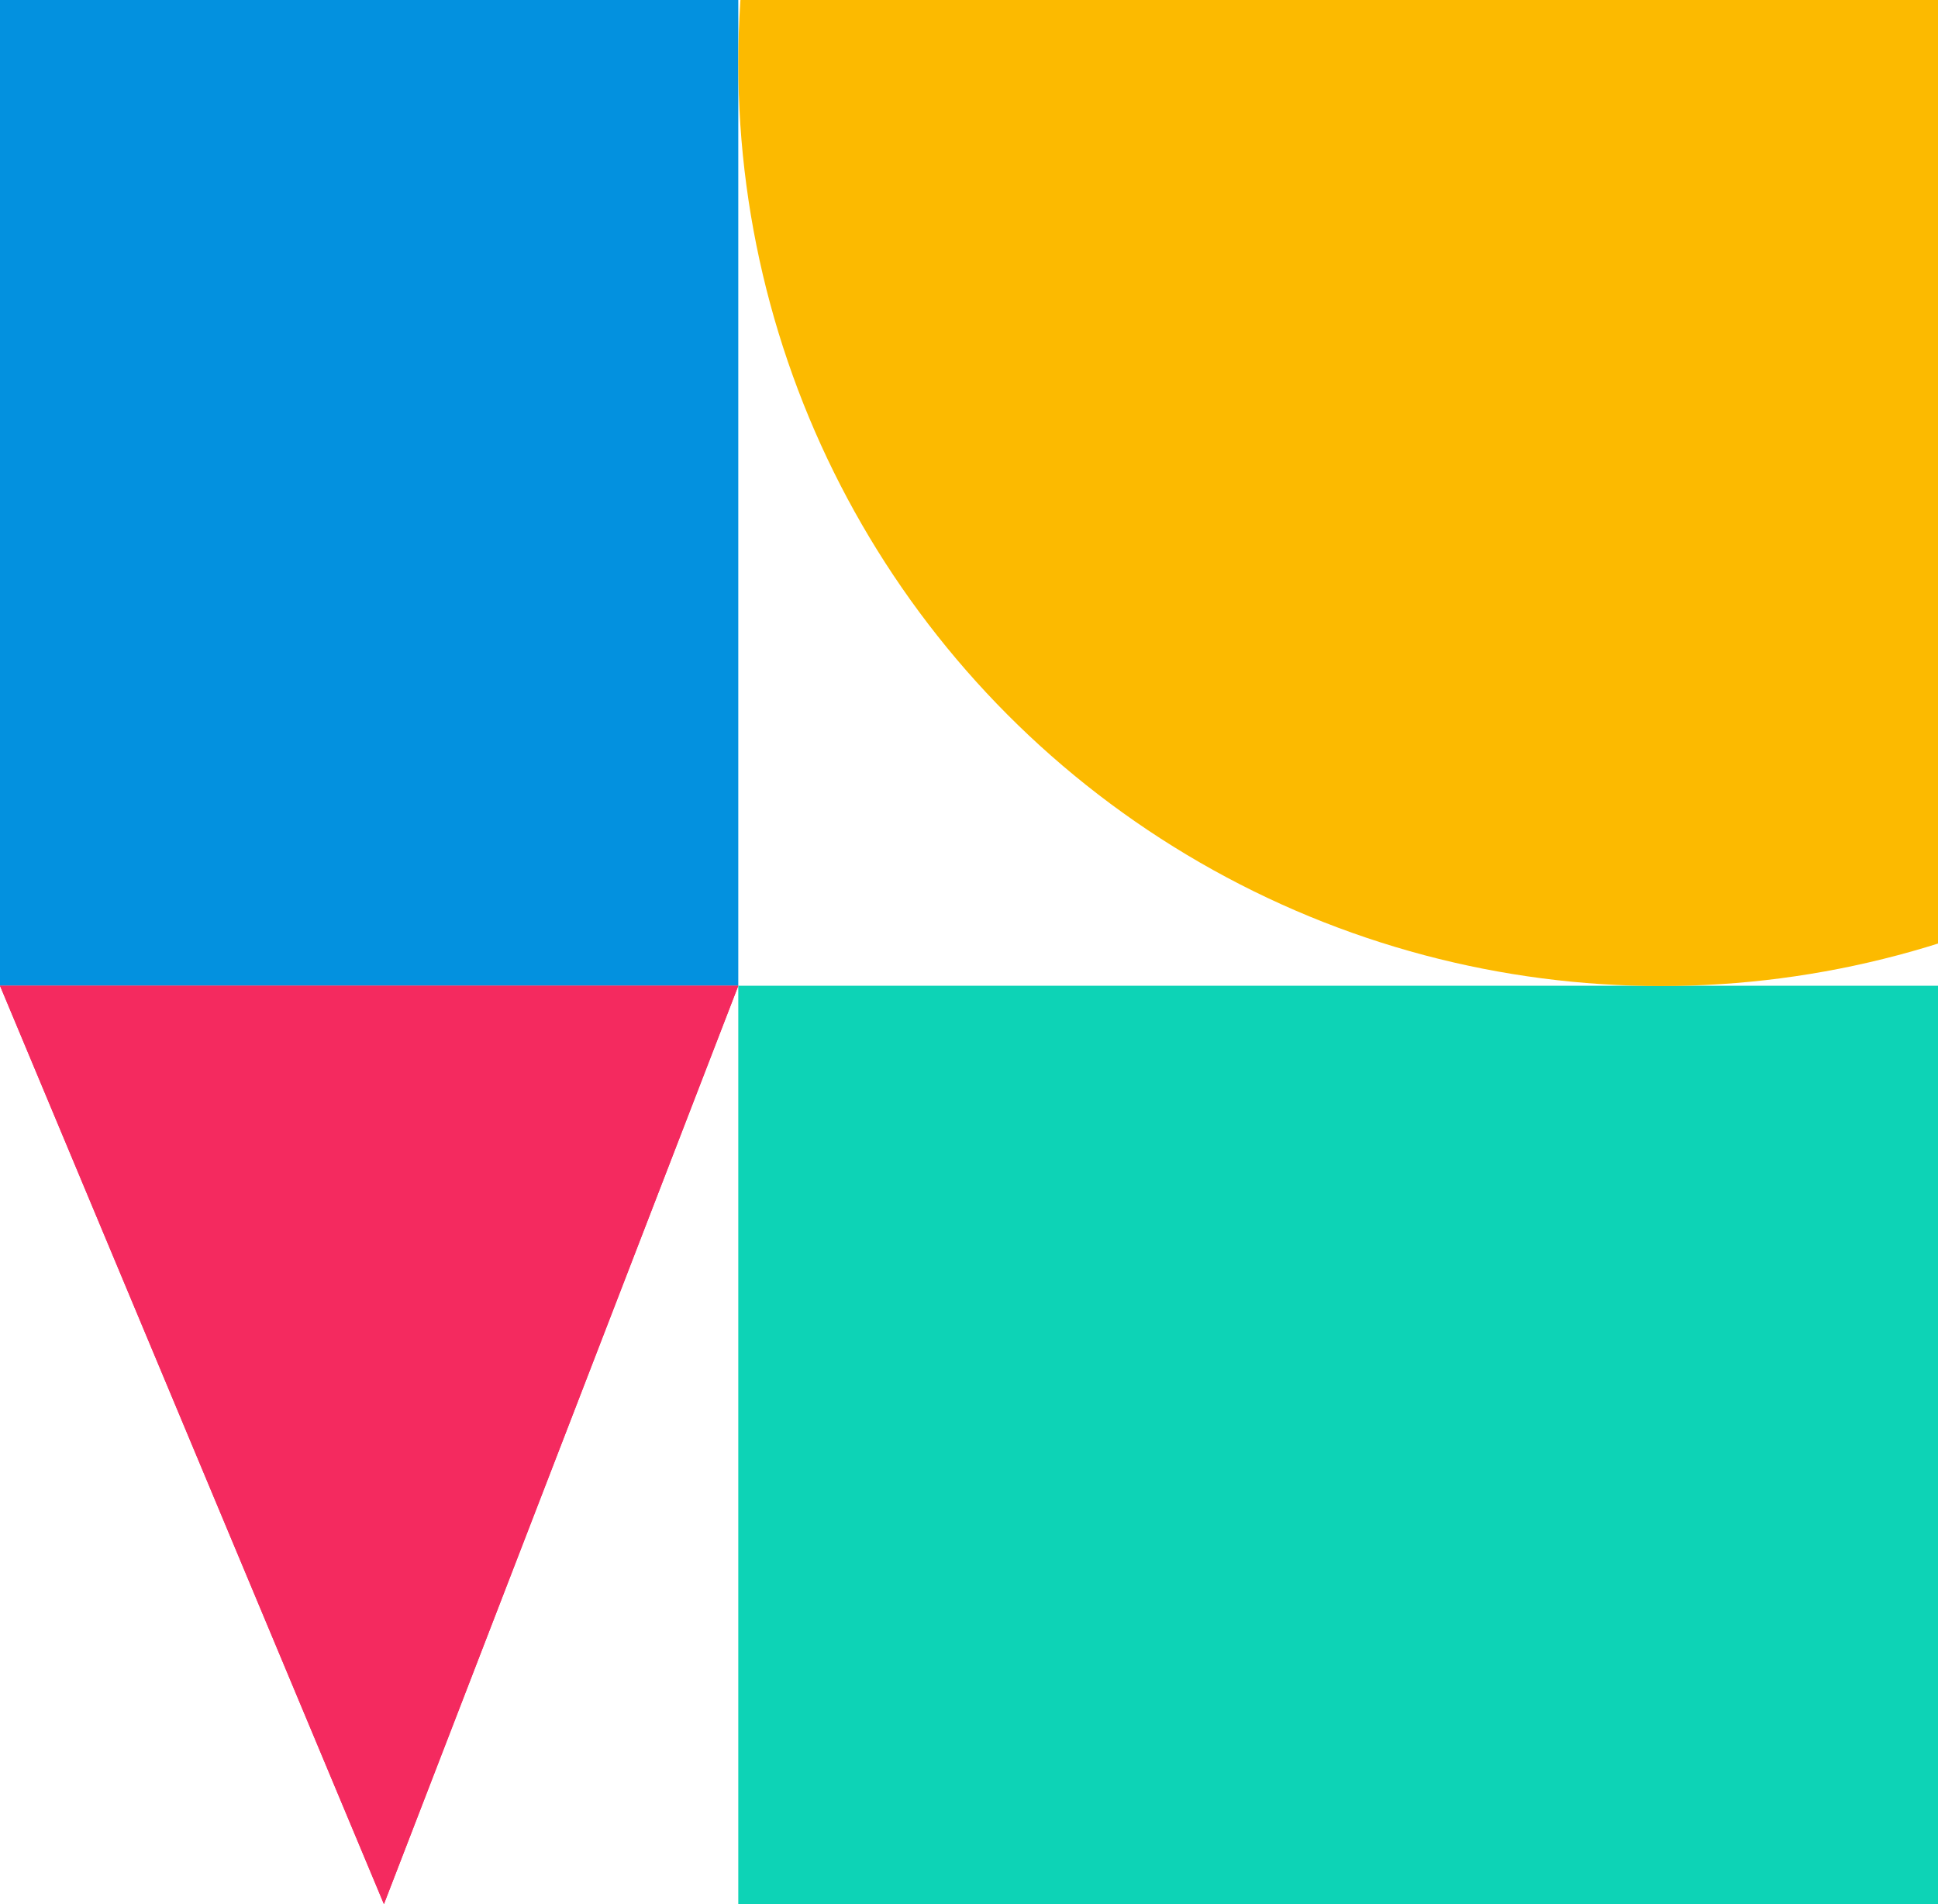
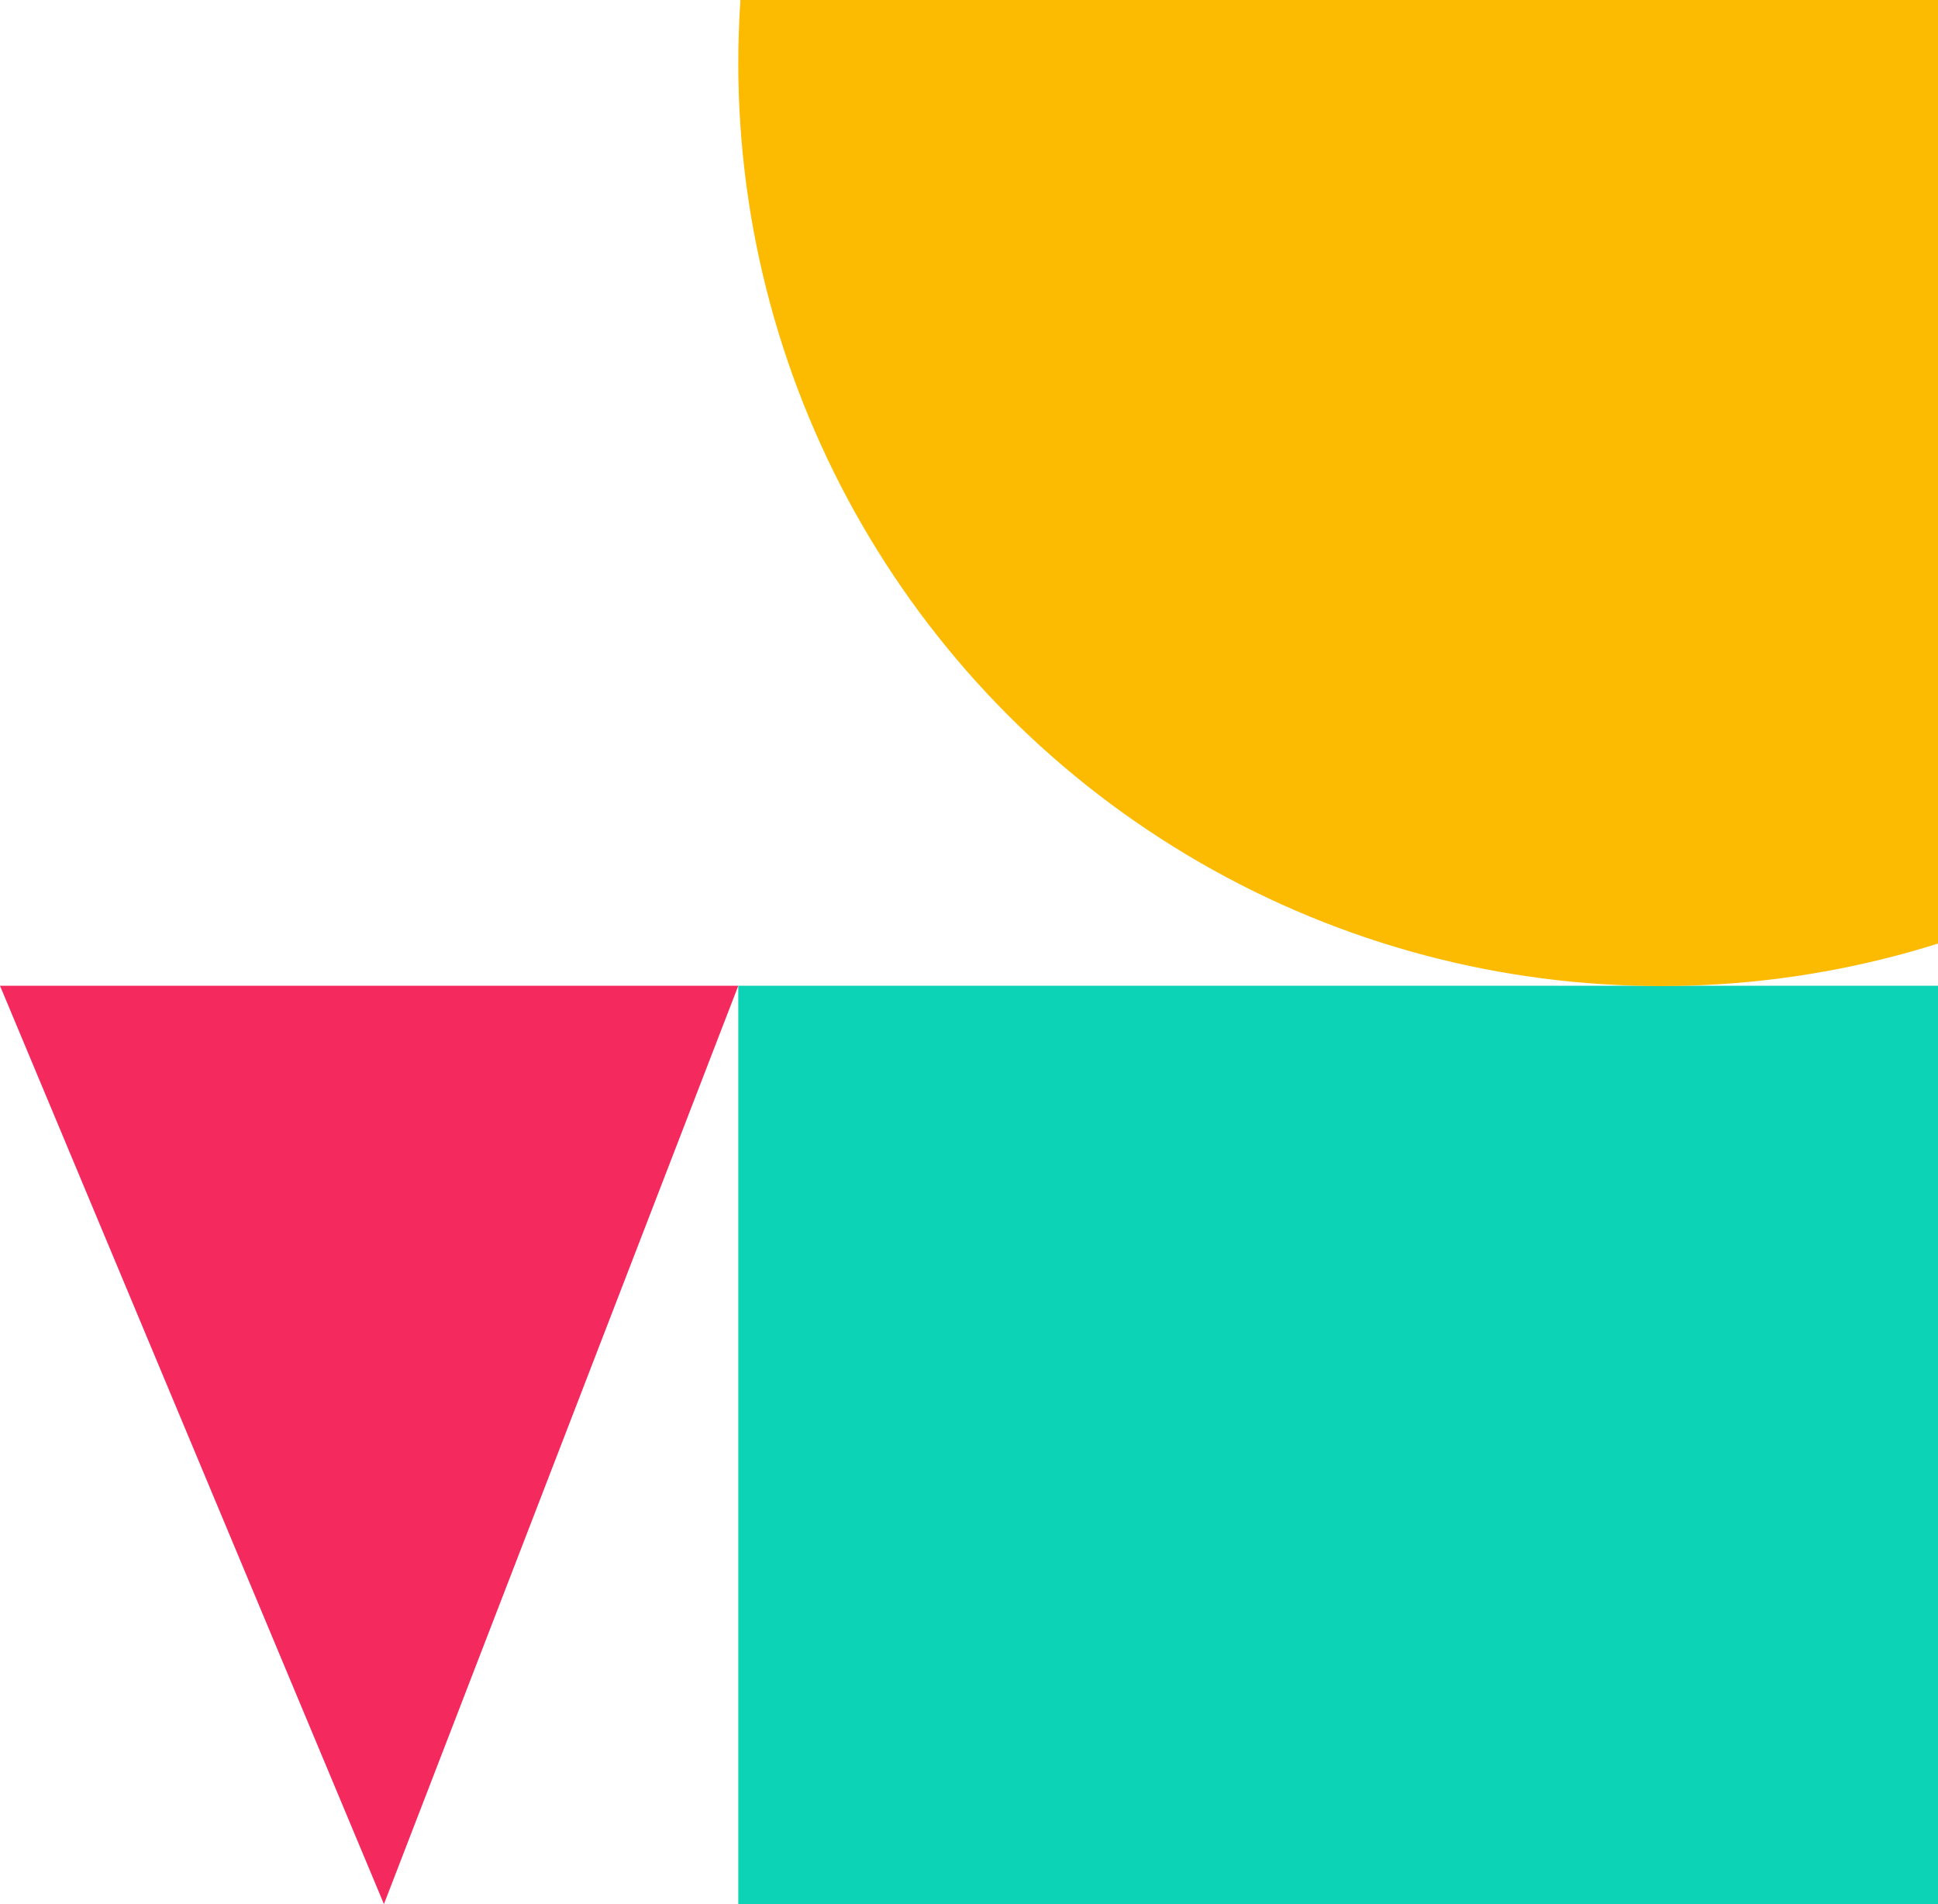
<svg xmlns="http://www.w3.org/2000/svg" aria-hidden="true" width="399" height="392" viewBox="0 0 399 392" fill="none">
  <rect x="152" y="202.938" width="434" height="226.354" fill="#0DD3B6" />
-   <rect y="-118.814" width="152" height="321.752" fill="#0391DF" />
  <circle cx="342" cy="13" r="190" fill="#FCBA00" />
  <path d="M152 202.938L79.044 392L-3.47318e-06 202.938L152 202.938Z" fill="#F42A5F" />
-   <path d="M152 202.938L79.044 392L-3.47318e-06 202.938L152 202.938Z" fill="#F42A5F" />
</svg>